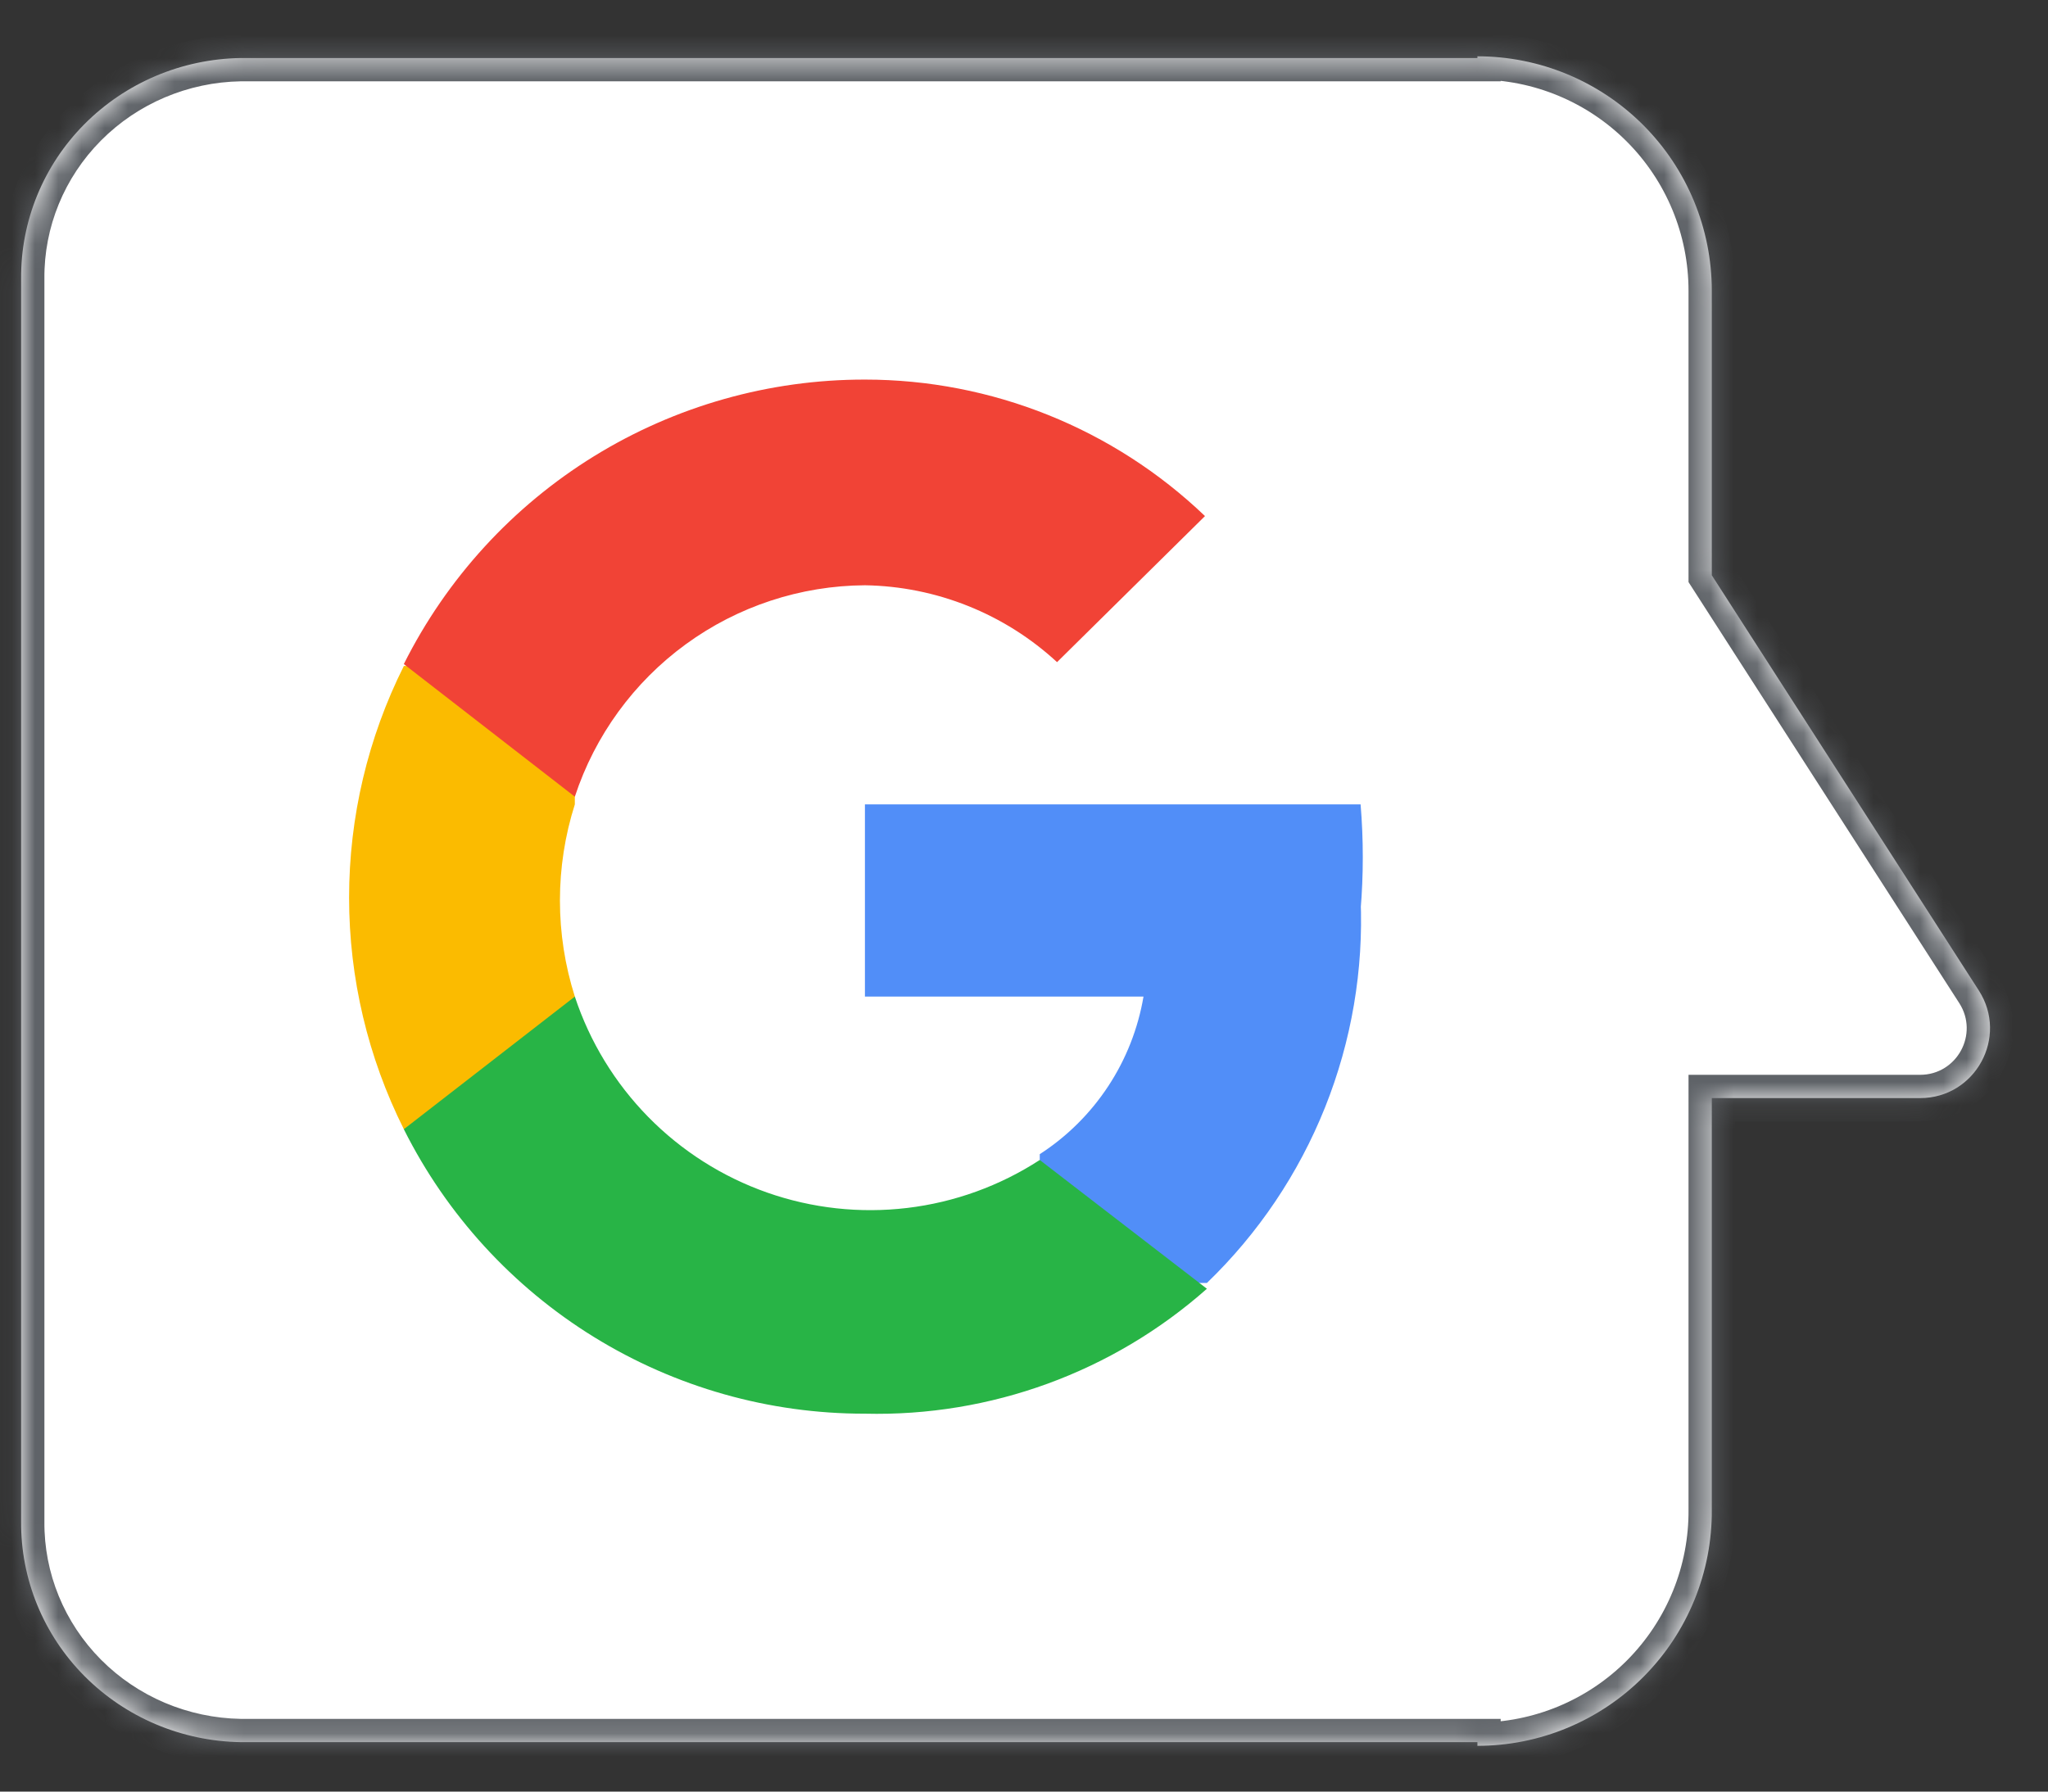
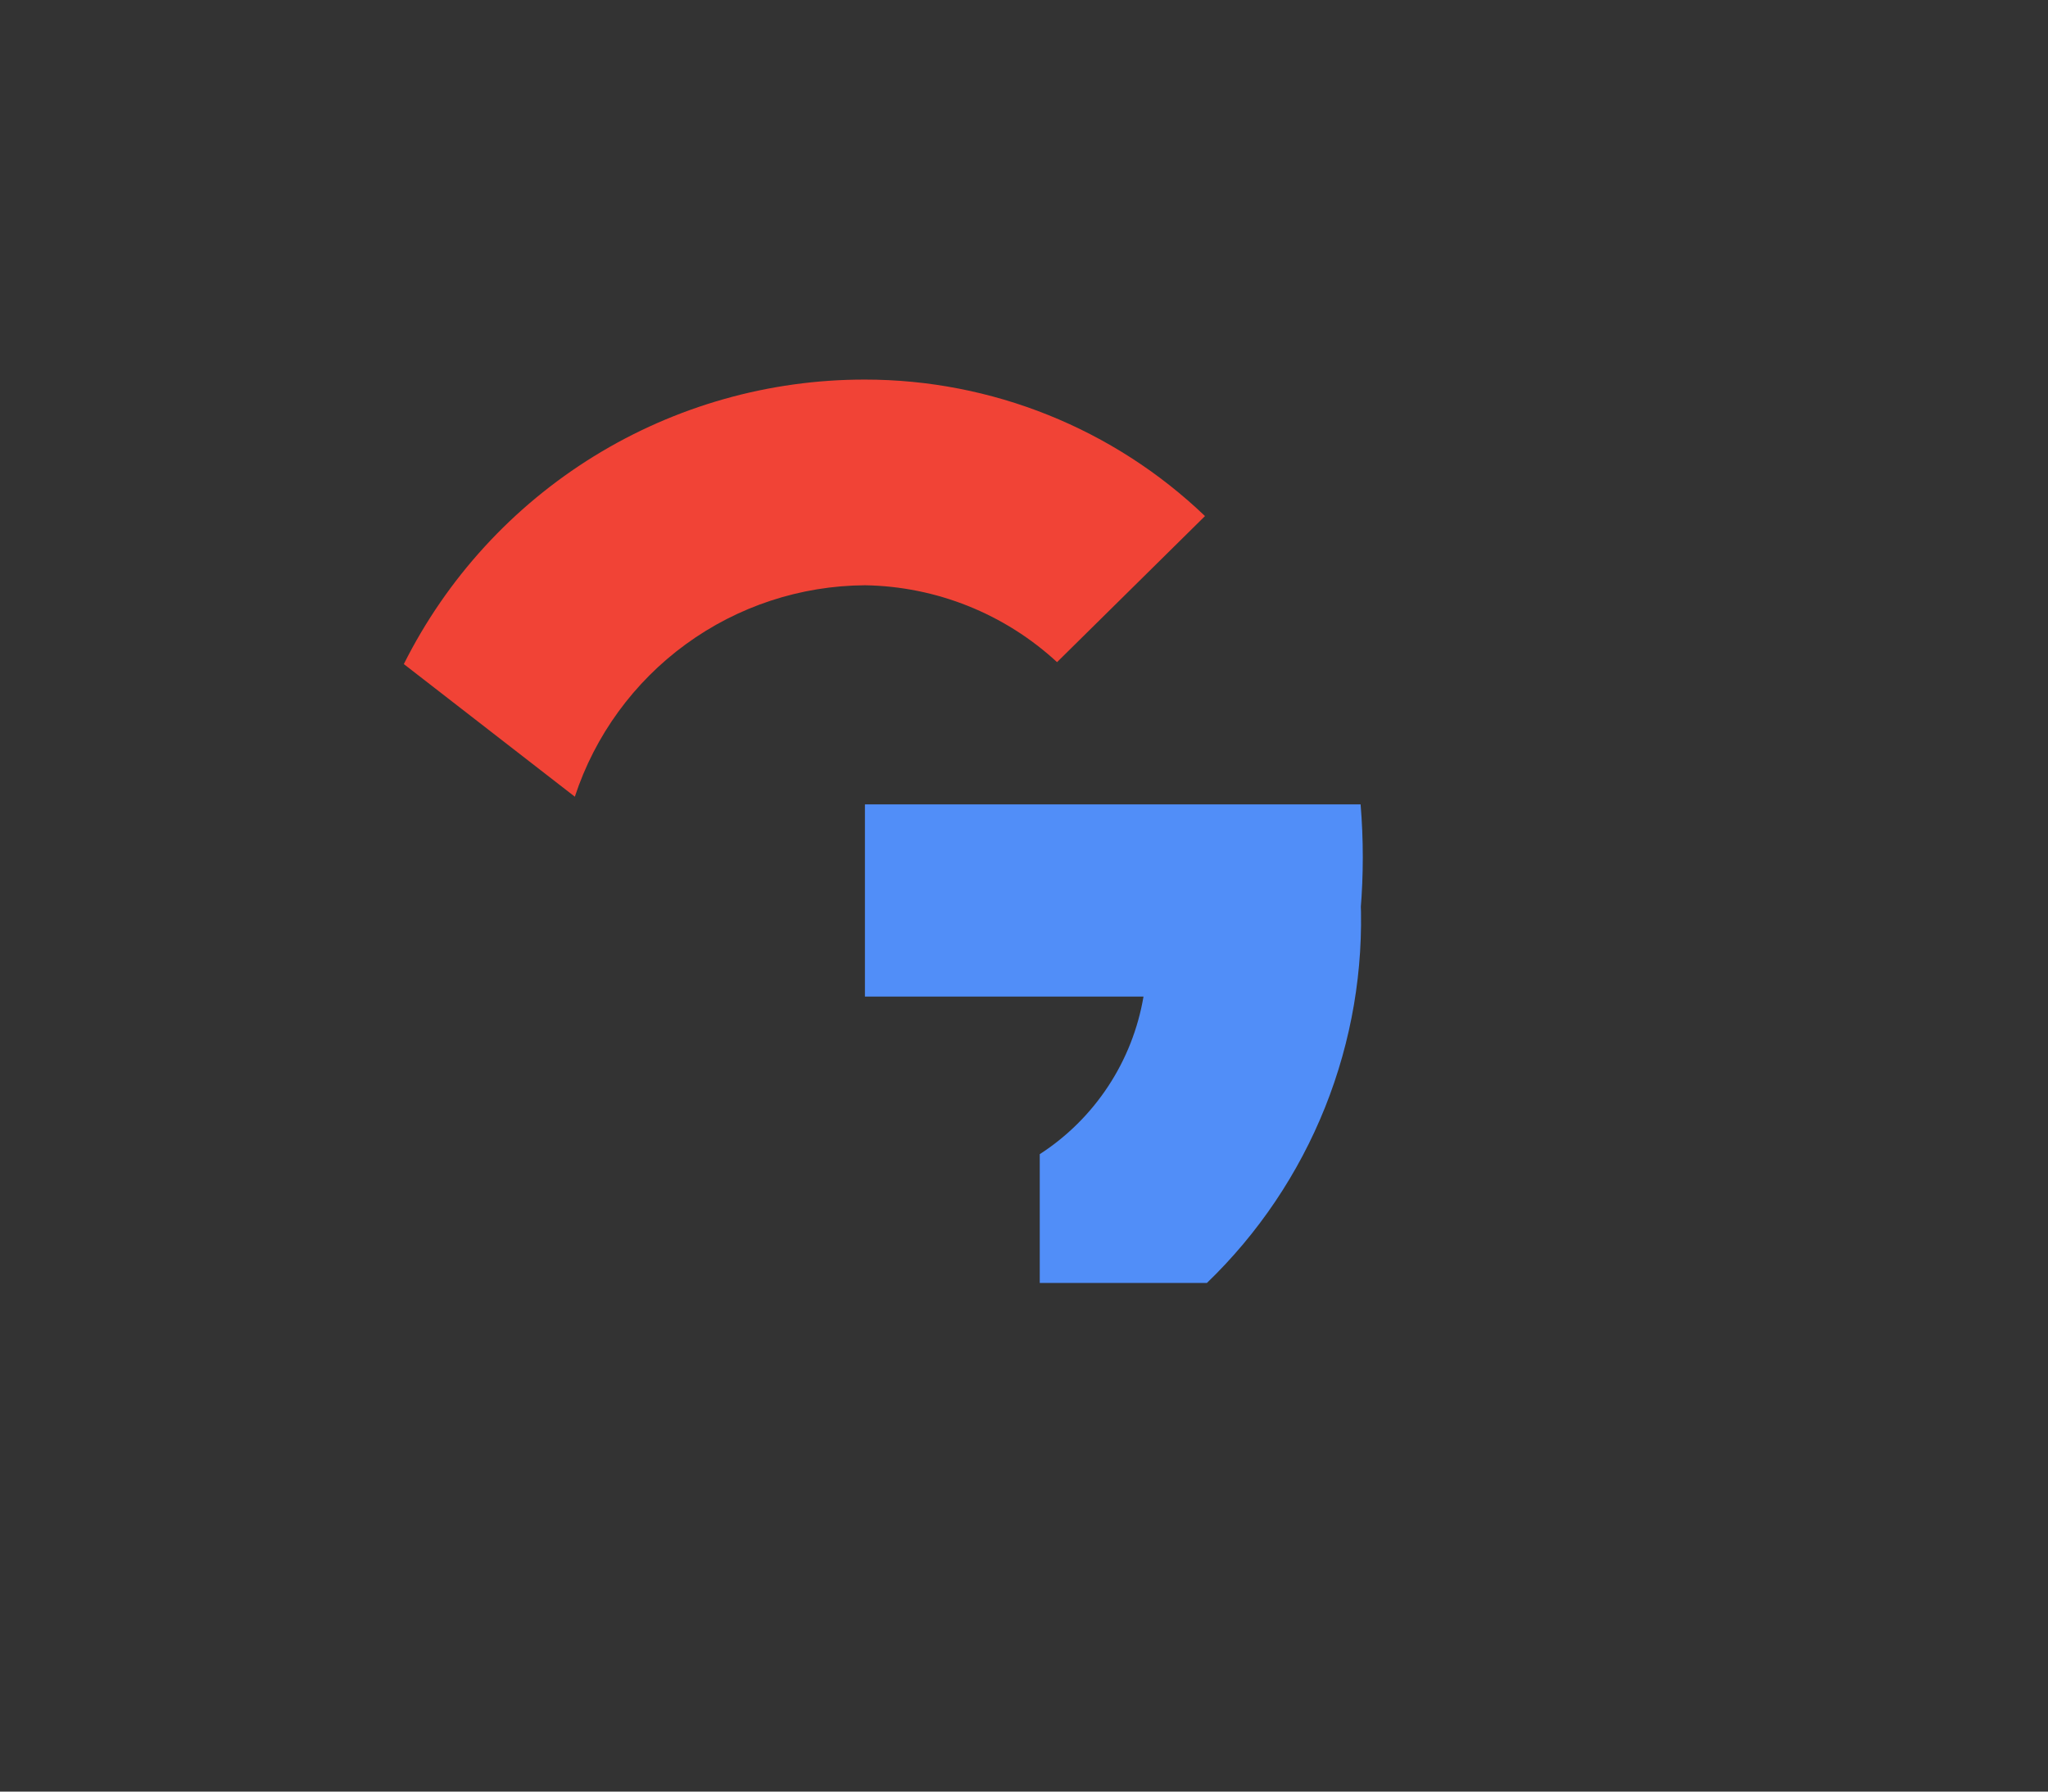
<svg xmlns="http://www.w3.org/2000/svg" width="88" height="77" viewBox="0 0 88 77" fill="none">
  <rect x="0" y="0" width="88" height="77" fill="#333333" stroke="none" />
  <mask id="path-1-inside-1_1_9232" fill="white">
-     <path fill-rule="evenodd" clip-rule="evenodd" d="M73.554 12.498V24.724L85.028 42.571C86.312 44.568 84.878 47.194 82.505 47.194H73.554V64.872C73.565 66.203 73.312 67.522 72.811 68.754C72.31 69.987 71.57 71.107 70.633 72.052C69.697 72.997 68.583 73.746 67.356 74.258C66.128 74.77 64.812 75.033 63.482 75.033V74.875H10.333C7.804 74.833 5.395 73.812 3.629 72.034C1.864 70.257 0.886 67.867 0.908 65.385V11.984C0.886 9.502 1.864 7.112 3.629 5.335C5.395 3.558 7.804 2.536 10.333 2.494H63.482V2.42C66.153 2.42 68.715 3.482 70.604 5.372C72.493 7.262 73.554 9.825 73.554 12.498Z" />
-   </mask>
-   <path fill-rule="evenodd" clip-rule="evenodd" d="M73.554 12.498V24.724L85.028 42.571C86.312 44.568 84.878 47.194 82.505 47.194H73.554V64.872C73.565 66.203 73.312 67.522 72.811 68.754C72.31 69.987 71.57 71.107 70.633 72.052C69.697 72.997 68.583 73.746 67.356 74.258C66.128 74.77 64.812 75.033 63.482 75.033V74.875H10.333C7.804 74.833 5.395 73.812 3.629 72.034C1.864 70.257 0.886 67.867 0.908 65.385V11.984C0.886 9.502 1.864 7.112 3.629 5.335C5.395 3.558 7.804 2.536 10.333 2.494H63.482V2.42C66.153 2.42 68.715 3.482 70.604 5.372C72.493 7.262 73.554 9.825 73.554 12.498Z" fill="white" />
+     </mask>
  <path d="M73.554 24.724H72.554V25.018L72.713 25.265L73.554 24.724ZM85.028 42.571L85.87 42.031V42.031L85.028 42.571ZM73.554 47.194V46.194H72.554V47.194H73.554ZM73.554 64.872H72.554L72.554 64.88L73.554 64.872ZM72.811 68.754L71.885 68.377L72.811 68.754ZM67.356 74.258L67.74 75.181V75.181L67.356 74.258ZM63.482 75.033H62.482V76.033L63.482 76.033L63.482 75.033ZM63.482 74.875H64.482V73.875H63.482V74.875ZM10.333 74.875L10.317 75.875L10.325 75.875H10.333V74.875ZM0.908 65.385L1.908 65.394V65.385H0.908ZM0.908 11.984H1.908L1.908 11.975L0.908 11.984ZM3.629 5.335L4.339 6.04H4.339L3.629 5.335ZM10.333 2.494V1.494H10.325L10.317 1.494L10.333 2.494ZM63.482 2.494V3.494H64.482V2.494H63.482ZM63.482 2.42V1.42H62.482V2.42H63.482ZM74.554 24.724V12.498H72.554V24.724H74.554ZM85.87 42.031L74.395 24.183L72.713 25.265L84.187 43.112L85.87 42.031ZM82.505 48.194C85.67 48.194 87.581 44.693 85.87 42.031L84.187 43.112C85.043 44.443 84.087 46.194 82.505 46.194V48.194ZM73.554 48.194H82.505V46.194H73.554V48.194ZM74.554 64.872V47.194H72.554V64.872H74.554ZM73.737 69.131C74.288 67.776 74.566 66.326 74.554 64.864L72.554 64.88C72.564 66.079 72.336 67.267 71.885 68.377L73.737 69.131ZM71.344 72.756C72.373 71.718 73.186 70.486 73.737 69.131L71.885 68.377C71.433 69.488 70.766 70.497 69.923 71.348L71.344 72.756ZM67.74 75.181C69.09 74.618 70.314 73.794 71.344 72.756L69.923 71.348C69.08 72.199 68.076 72.874 66.971 73.335L67.74 75.181ZM63.482 76.033C64.944 76.033 66.391 75.743 67.74 75.181L66.971 73.335C65.865 73.796 64.68 74.033 63.483 74.033L63.482 76.033ZM62.482 74.875V75.033H64.482V74.875H62.482ZM63.482 73.875H10.333V75.875H63.482V73.875ZM10.35 73.875C8.079 73.837 5.919 72.92 4.339 71.33L2.92 72.739C4.871 74.703 7.53 75.828 10.317 75.875L10.35 73.875ZM4.339 71.33C2.76 69.74 1.888 67.606 1.908 65.394L-0.092 65.376C-0.117 68.128 0.968 70.774 2.92 72.739L4.339 71.33ZM1.908 65.385V11.984H-0.092V65.385H1.908ZM1.908 11.975C1.888 9.763 2.76 7.63 4.339 6.04L2.92 4.63C0.968 6.595 -0.117 9.241 -0.092 11.993L1.908 11.975ZM4.339 6.04C5.919 4.449 8.079 3.532 10.35 3.494L10.317 1.494C7.53 1.541 4.871 2.666 2.92 4.63L4.339 6.04ZM10.333 3.494H63.482V1.494H10.333V3.494ZM62.482 2.42V2.494H64.482V2.42H62.482ZM71.311 4.665C69.235 2.587 66.419 1.42 63.482 1.42V3.42C65.888 3.42 68.195 4.376 69.897 6.079L71.311 4.665ZM74.554 12.498C74.554 9.56 73.388 6.743 71.311 4.665L69.897 6.079C71.598 7.781 72.554 10.09 72.554 12.498H74.554Z" fill="#5F6368" mask="url(#path-1-inside-1_1_9232)" />
  <path d="M58.463 39.114C58.589 37.602 58.589 36.082 58.463 34.57H37.165V42.831H49.135C48.901 44.208 48.385 45.521 47.617 46.687C46.85 47.853 45.849 48.847 44.677 49.605V55.14H51.859C54.067 53.012 55.798 50.438 56.937 47.59C58.075 44.741 58.596 41.683 58.463 38.618V39.114Z" fill="#518EF8" />
-   <path d="M37.165 60.758C42.565 60.89 47.815 58.972 51.859 55.389L44.677 49.854C42.962 50.968 41.014 51.674 38.983 51.916C36.953 52.159 34.894 51.933 32.964 51.255C31.035 50.577 29.287 49.465 27.854 48.005C26.421 46.544 25.342 44.775 24.7 42.832H17.352V48.532C19.194 52.211 22.023 55.304 25.522 57.463C29.022 59.623 33.053 60.764 37.165 60.758Z" fill="#28B446" />
-   <path d="M24.7 42.832C23.846 40.144 23.846 37.258 24.7 34.571V28.623H17.353C15.806 31.713 15 35.121 15 38.577C15 42.033 15.806 45.442 17.353 48.532L24.7 42.832Z" fill="#FBBB00" />
  <path d="M37.165 25.154C40.229 25.202 43.168 26.378 45.42 28.458L51.777 22.18C47.843 18.414 42.609 16.313 37.165 16.314C33.053 16.309 29.022 17.45 25.522 19.609C22.023 21.769 19.194 24.862 17.352 28.541L24.7 34.241C25.564 31.61 27.233 29.318 29.469 27.688C31.706 26.057 34.398 25.171 37.165 25.154Z" fill="#F14336" />
</svg>